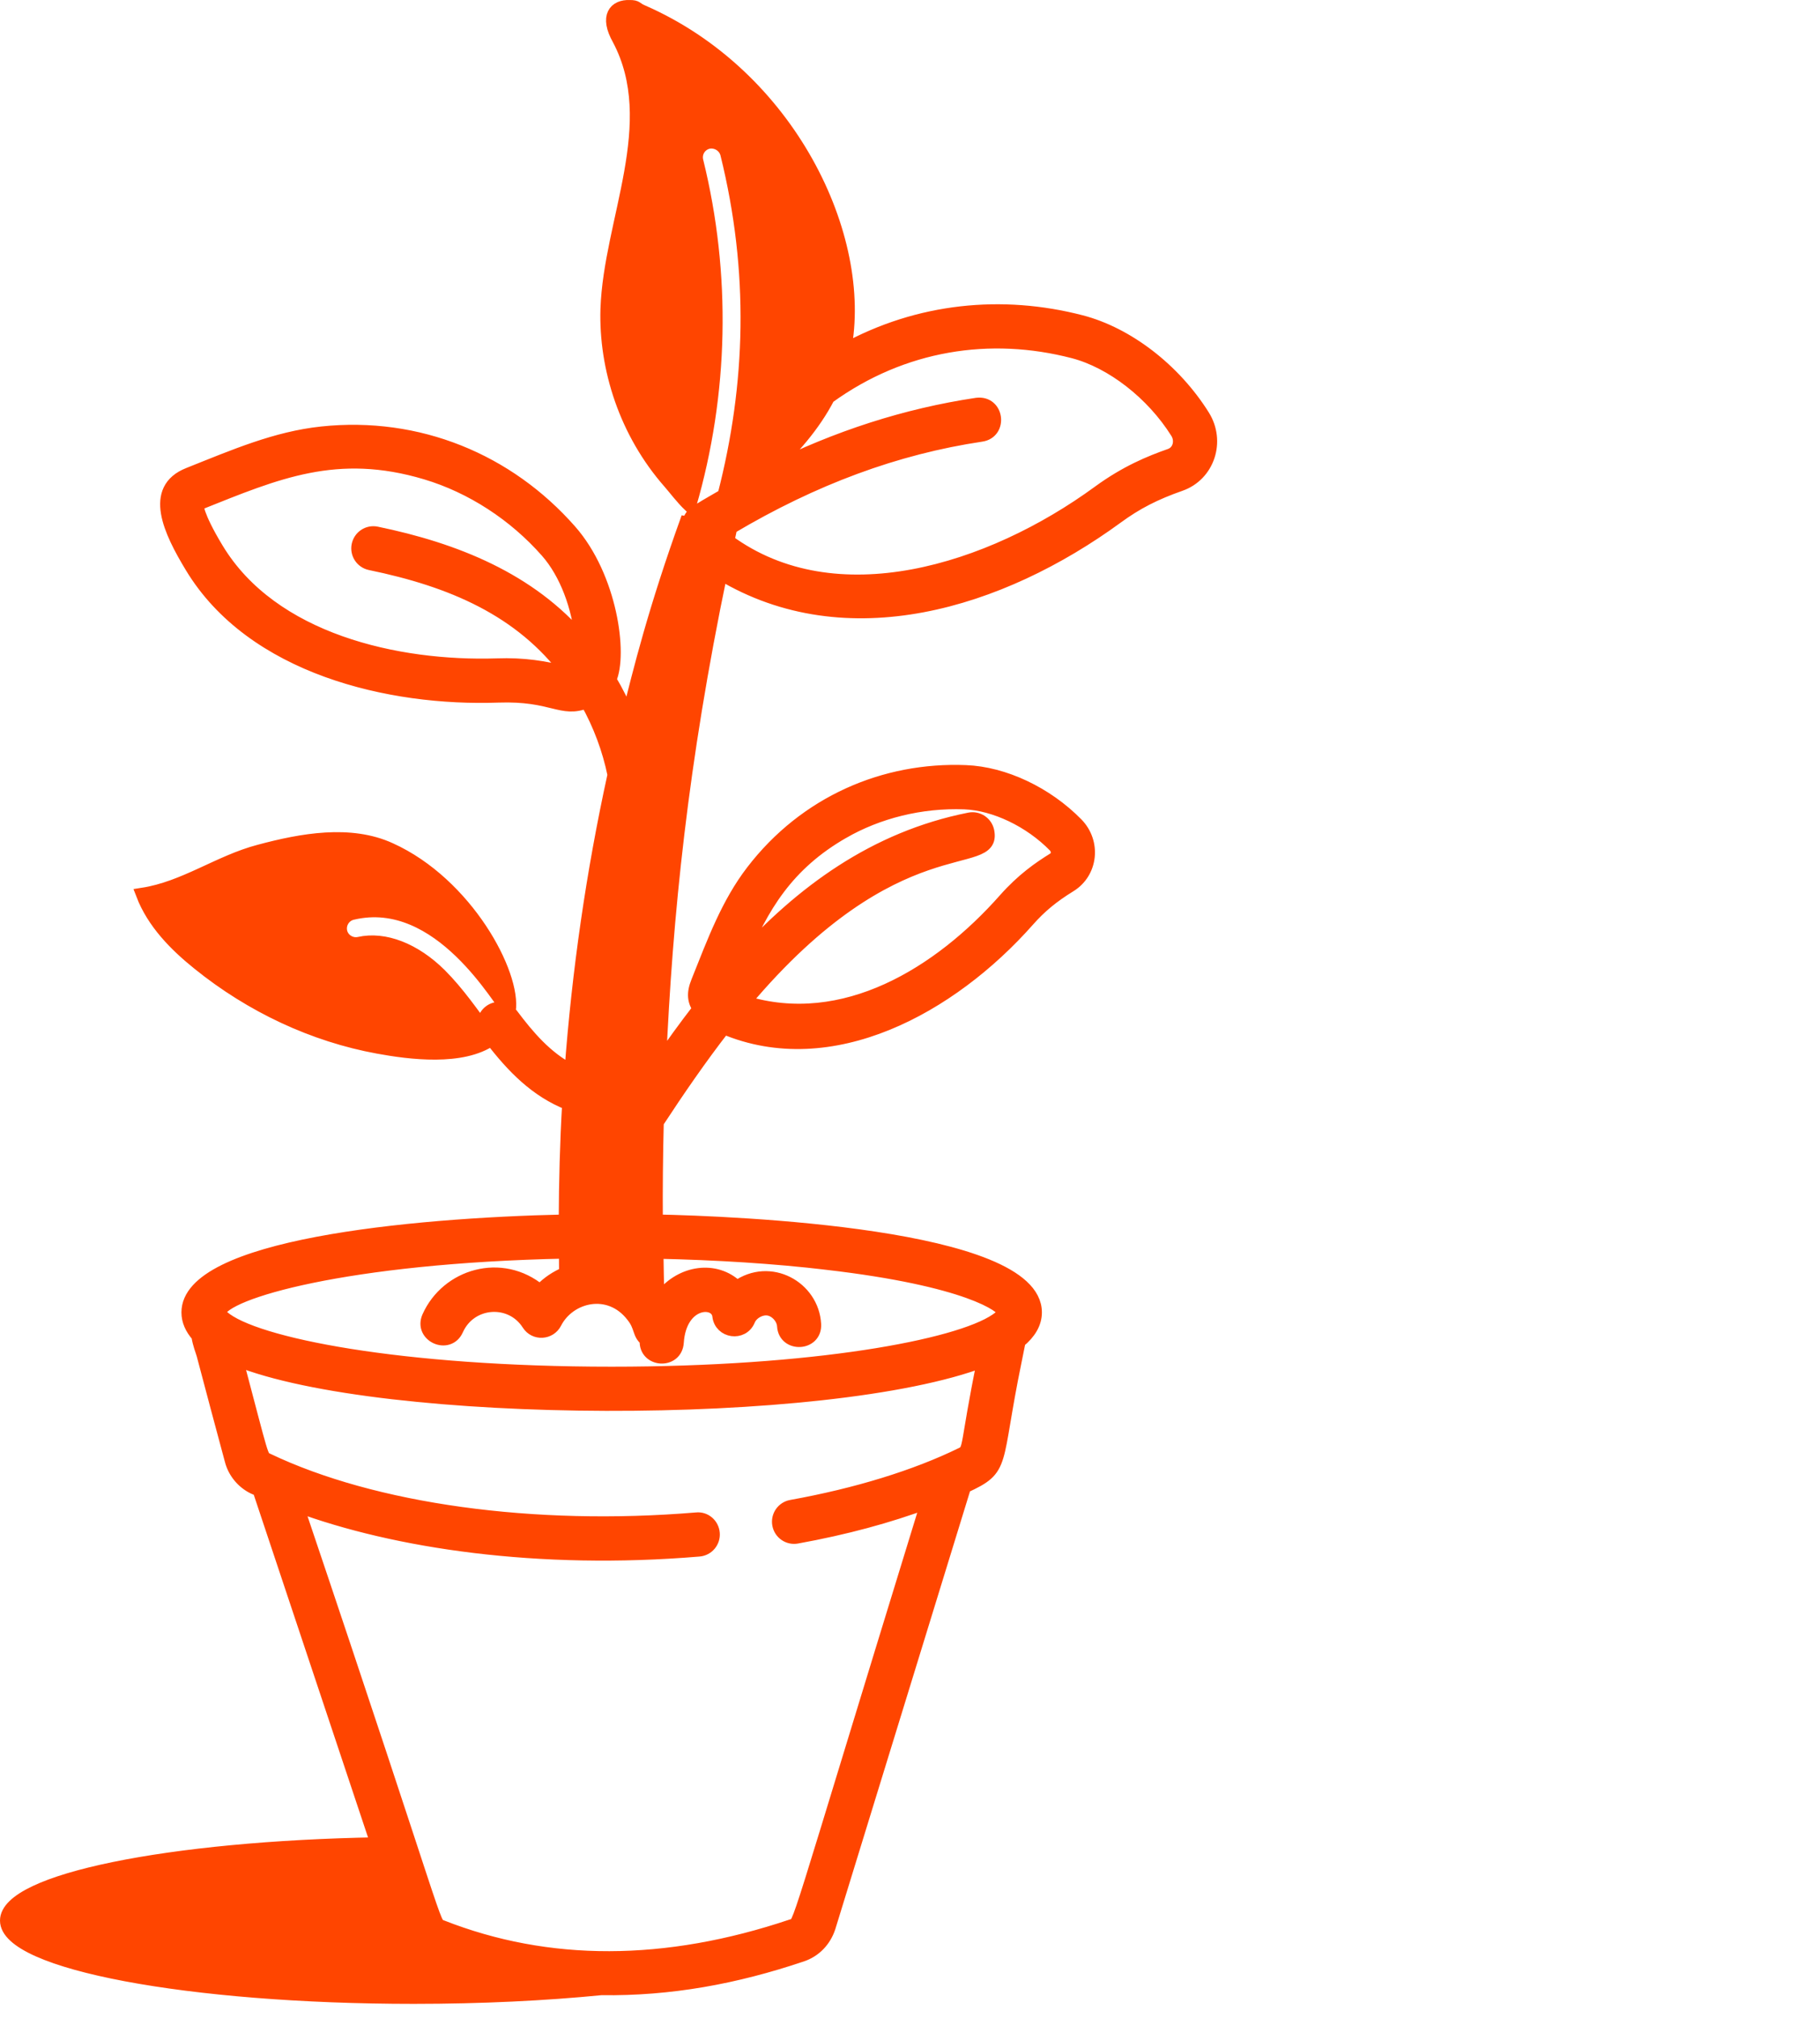
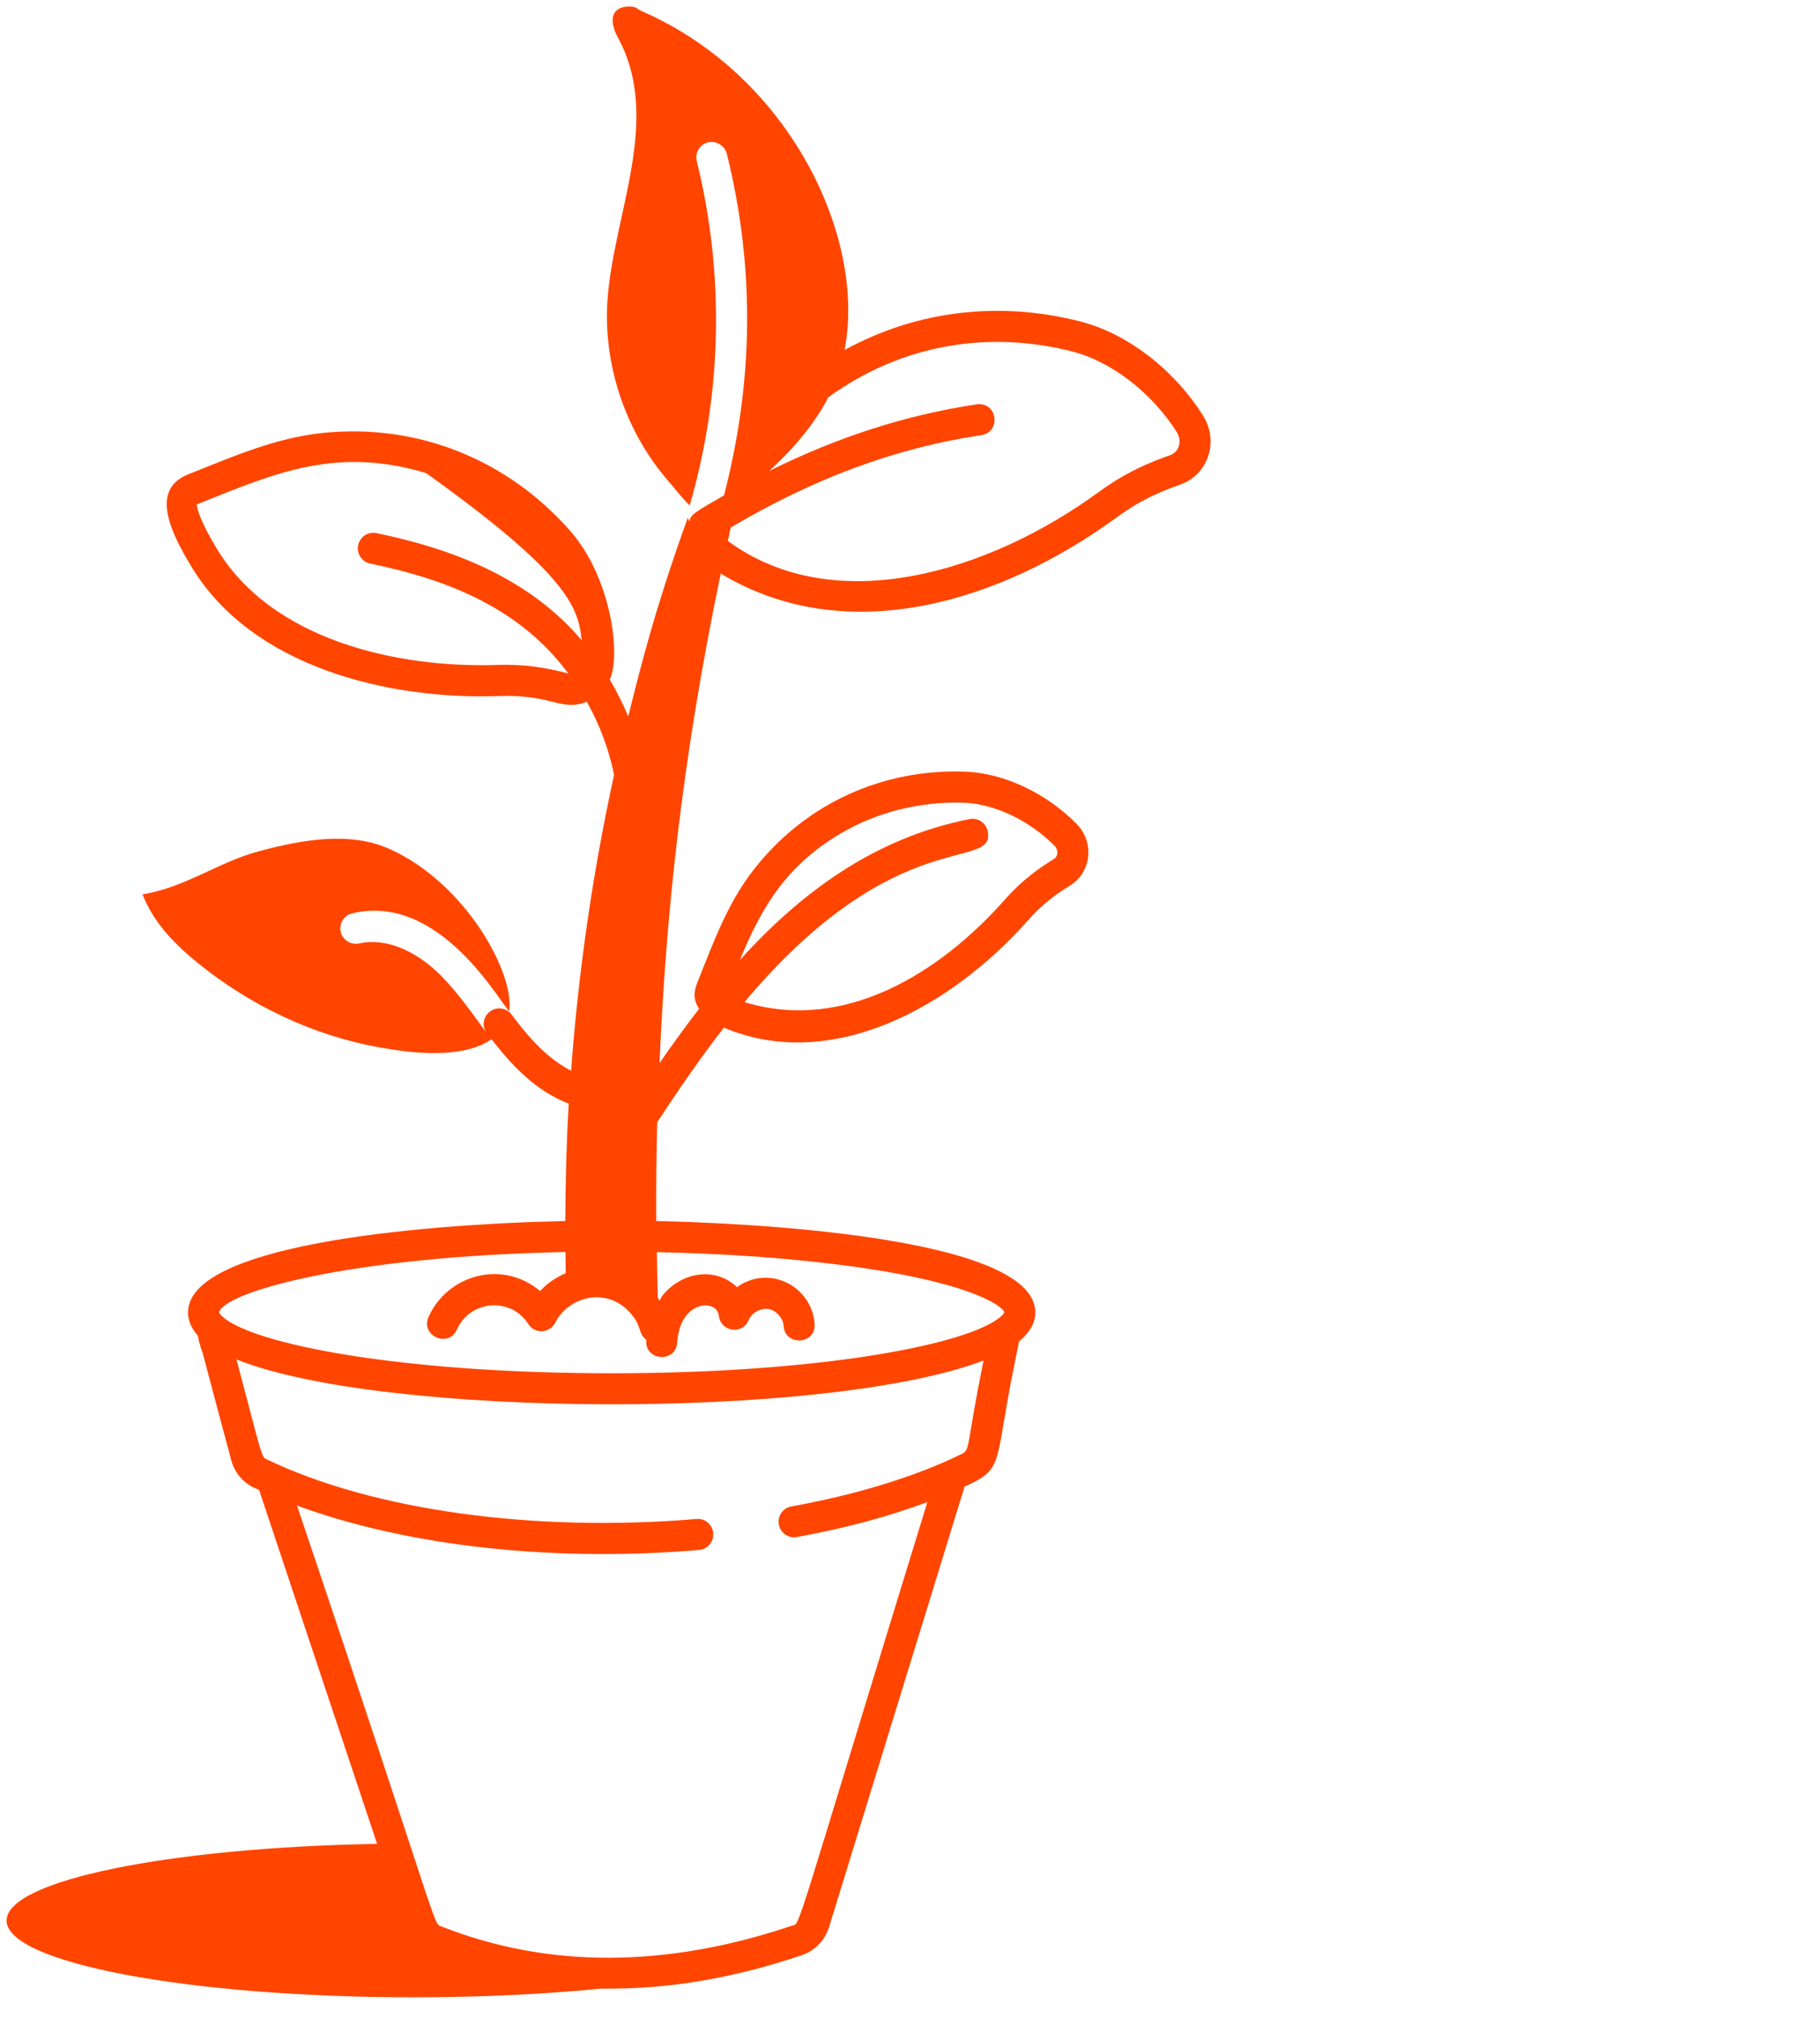
<svg xmlns="http://www.w3.org/2000/svg" width="83" height="92" viewBox="0 0 83 92" fill="none">
  <mask id="path-1-outside-1_1693_1423" maskUnits="userSpaceOnUse" x="-0.7" y="-0.7" width="57" height="93" fill="black">
-     <rect fill="white" x="-0.7" y="-0.7" width="57" height="93" />
-     <path d="M32.869 26.148C38.614 29.61 45.623 27.462 50.94 23.577C51.825 22.929 52.662 22.499 53.826 22.091C55.097 21.646 55.599 20.121 54.871 18.96C53.556 16.86 51.422 15.215 49.303 14.665C45.709 13.732 41.897 14.098 38.516 15.958C39.517 10.814 35.992 3.437 29.278 0.514C28.982 0.386 29.052 0.301 28.727 0.301C28.056 0.271 27.627 0.737 28.219 1.788C30.246 5.618 27.818 10.067 27.683 14.093C27.603 16.788 28.534 19.72 30.535 21.995C30.747 22.235 31.086 22.689 31.453 23.043C32.936 17.931 33.049 12.508 31.778 7.353C31.679 6.971 31.905 6.588 32.286 6.489C32.654 6.404 33.049 6.631 33.148 7.013C34.473 12.372 34.324 17.528 33.02 22.583C31.648 23.375 31.522 23.439 31.435 23.767C31.414 23.708 31.372 23.659 31.369 23.595C29.851 27.793 29.165 30.598 28.651 32.661C28.409 32.086 28.131 31.524 27.809 30.985C28.335 29.825 27.852 26.302 26.003 24.201C23.166 20.975 19.067 19.277 14.677 19.742C12.588 19.963 10.694 20.782 8.599 21.618C6.843 22.311 7.75 24.214 8.729 25.832C11.511 30.446 17.784 31.907 22.718 31.73C25.223 31.643 25.591 32.461 26.76 31.988C27.349 33.039 27.77 34.17 28.005 35.324C27.03 39.768 26.381 44.282 26.044 48.813C24.892 48.215 24.073 47.241 23.332 46.255C23.098 45.943 22.653 45.879 22.341 46.115C22.029 46.35 21.967 46.795 22.202 47.107C22.209 47.116 22.216 47.124 22.222 47.133C21.556 46.231 20.899 45.268 20.071 44.438C18.899 43.277 17.529 42.753 16.385 43.008C16.004 43.093 15.623 42.852 15.538 42.484C15.453 42.102 15.693 41.719 16.074 41.635C20.07 40.686 22.819 45.744 23.22 46.095C23.486 44.413 21.27 40.292 17.797 38.718C15.977 37.882 13.757 38.284 11.824 38.803C9.988 39.284 8.42 40.474 6.5 40.771C6.994 42.06 7.997 43.079 9.056 43.929C11.457 45.868 14.295 47.2 17.246 47.738C18.687 48.002 21.073 48.312 22.417 47.375C23.39 48.637 24.449 49.732 25.937 50.315C25.833 52.095 25.787 53.879 25.78 55.665C18.567 55.825 8.574 56.827 8.574 59.83C8.574 60.206 8.731 60.56 9.023 60.889C9.097 61.328 9.211 61.567 9.262 61.755C9.686 63.356 10.11 64.957 10.544 66.558C10.68 67.103 11.064 67.574 11.575 67.819C11.652 67.856 11.738 67.886 11.815 67.922L17.198 84.059C7.736 84.225 0.3 85.721 0.3 87.556C0.3 89.482 8.618 91.053 18.87 91.053C21.955 91.053 24.857 90.909 27.416 90.657C30.567 90.701 33.552 90.149 36.563 89.134C37.15 88.938 37.602 88.481 37.806 87.862L43.988 67.774C45.849 66.918 45.302 66.852 46.295 62.039L46.473 61.154C46.955 60.757 47.215 60.314 47.215 59.83C47.215 56.287 33.447 55.737 29.928 55.665C29.918 54.163 29.933 52.662 29.971 51.162C30.928 49.7 31.933 48.239 33.012 46.849C37.9 48.916 43.355 45.941 46.88 41.958C47.437 41.328 47.992 40.869 48.798 40.372C49.777 39.768 49.921 38.404 49.104 37.568C47.725 36.161 45.785 35.246 44.04 35.18C40.345 35.032 36.731 36.572 34.314 39.723C33.185 41.194 32.559 42.896 31.822 44.739C31.588 45.31 31.656 45.634 31.881 45.991C31.255 46.799 30.655 47.628 30.076 48.468C30.373 41.731 31.072 34.769 32.869 26.148V26.148ZM48.948 16.037C50.705 16.494 52.56 17.936 53.674 19.714C53.914 20.098 53.778 20.607 53.36 20.752C52.452 21.071 51.355 21.519 50.107 22.431C45.15 26.052 38.092 28.257 33.192 24.66C33.237 24.457 33.279 24.254 33.324 24.051C37.105 21.809 40.855 20.419 44.757 19.836C45.66 19.7 45.501 18.318 44.548 18.433C41.316 18.917 38.191 19.921 35.076 21.474C36.141 20.494 37.112 19.392 37.776 18.111C41.172 15.654 45.158 15.054 48.948 16.037ZM22.669 30.314C18.11 30.463 12.405 29.186 9.894 25.024C8.929 23.429 8.993 23.013 8.97 23.003C8.996 22.986 9.082 22.952 9.113 22.939C12.615 21.541 15.355 20.347 19.431 21.566C21.506 22.188 23.463 23.457 24.942 25.139C25.815 26.131 26.38 27.647 26.526 29.186C24.164 26.403 20.754 25.043 17.169 24.304C16.785 24.225 16.413 24.472 16.334 24.856C16.255 25.24 16.502 25.614 16.884 25.693C20.592 26.457 23.753 27.792 25.919 30.703C24.852 30.421 23.853 30.27 22.669 30.314ZM38.449 37.933H38.45C40.043 37.018 41.993 36.523 43.986 36.597C45.364 36.65 46.977 37.42 48.094 38.562C48.269 38.74 48.269 39.033 48.057 39.164C47.408 39.565 46.635 40.098 45.822 41.017C42.85 44.376 38.485 47.078 33.952 45.684C40.9 37.41 45.412 39.772 45.045 37.9C44.969 37.514 44.594 37.266 44.214 37.341C39.879 38.202 36.54 40.677 33.742 43.765C34.743 41.318 35.905 39.392 38.449 37.933V37.933ZM43.853 66.287C41.758 67.311 39.072 68.138 36.088 68.676C35.703 68.745 35.447 69.114 35.517 69.499C35.586 69.888 35.958 70.141 36.338 70.072C38.541 69.674 40.525 69.135 42.292 68.478C36.052 88.756 36.522 87.654 36.115 87.79C30.365 89.725 24.993 89.739 20.135 87.826C19.721 87.671 20.19 88.322 13.544 68.636C18.027 70.293 24.537 71.277 31.879 70.661C32.268 70.629 32.558 70.286 32.525 69.896C32.493 69.506 32.154 69.207 31.762 69.249C24.346 69.868 17.031 68.858 12.185 66.54C11.914 66.409 12.002 66.573 10.785 61.974C17.409 64.644 37.735 64.741 44.856 62.023C44.044 65.99 44.268 66.089 43.852 66.288L43.853 66.287ZM37.712 57.59C44.183 58.342 45.739 59.553 45.801 59.823C45.801 59.824 45.762 59.955 45.432 60.178C43.663 61.384 37.072 62.605 27.894 62.605C18.269 62.605 11.576 61.282 10.16 60.037C10.017 59.907 9.991 59.835 9.988 59.835H9.988C10.196 58.926 15.771 57.283 25.79 57.077C25.794 57.399 25.79 57.722 25.797 58.044C25.382 58.233 25.015 58.449 24.63 58.854C22.87 57.389 20.391 58.14 19.544 60.036C19.16 60.892 20.453 61.472 20.834 60.616C21.445 59.25 23.305 59.124 24.093 60.36C24.391 60.831 25.075 60.781 25.319 60.301C25.95 59.061 27.793 58.605 28.855 59.991C29.253 60.485 29.117 60.818 29.478 61.08C29.477 61.09 29.473 61.098 29.472 61.108C29.411 62.049 30.821 62.144 30.884 61.201C31.013 59.256 32.698 59.194 32.785 59.991C32.866 60.717 33.863 60.861 34.142 60.181C34.279 59.847 34.698 59.619 35.046 59.676C35.4 59.736 35.716 60.09 35.737 60.448C35.789 61.372 37.203 61.31 37.148 60.368C37.053 58.685 35.118 57.604 33.608 58.679C32.626 57.73 31.08 57.98 30.205 59.071C30.153 59.136 30.128 59.225 30.082 59.294C30.052 59.252 30.029 59.205 29.998 59.164C29.976 58.471 29.968 57.777 29.956 57.083C32.702 57.141 35.353 57.31 37.712 57.589V57.59Z" />
-   </mask>
-   <path d="M32.869 26.148C38.614 29.61 45.623 27.462 50.94 23.577C51.825 22.929 52.662 22.499 53.826 22.091C55.097 21.646 55.599 20.121 54.871 18.96C53.556 16.86 51.422 15.215 49.303 14.665C45.709 13.732 41.897 14.098 38.516 15.958C39.517 10.814 35.992 3.437 29.278 0.514C28.982 0.386 29.052 0.301 28.727 0.301C28.056 0.271 27.627 0.737 28.219 1.788C30.246 5.618 27.818 10.067 27.683 14.093C27.603 16.788 28.534 19.72 30.535 21.995C30.747 22.235 31.086 22.689 31.453 23.043C32.936 17.931 33.049 12.508 31.778 7.353C31.679 6.971 31.905 6.588 32.286 6.489C32.654 6.404 33.049 6.631 33.148 7.013C34.473 12.372 34.324 17.528 33.02 22.583C31.648 23.375 31.522 23.439 31.435 23.767C31.414 23.708 31.372 23.659 31.369 23.595C29.851 27.793 29.165 30.598 28.651 32.661C28.409 32.086 28.131 31.524 27.809 30.985C28.335 29.825 27.852 26.302 26.003 24.201C23.166 20.975 19.067 19.277 14.677 19.742C12.588 19.963 10.694 20.782 8.599 21.618C6.843 22.311 7.75 24.214 8.729 25.832C11.511 30.446 17.784 31.907 22.718 31.73C25.223 31.643 25.591 32.461 26.76 31.988C27.349 33.039 27.77 34.17 28.005 35.324C27.03 39.768 26.381 44.282 26.044 48.813C24.892 48.215 24.073 47.241 23.332 46.255C23.098 45.943 22.653 45.879 22.341 46.115C22.029 46.35 21.967 46.795 22.202 47.107C22.209 47.116 22.216 47.124 22.222 47.133C21.556 46.231 20.899 45.268 20.071 44.438C18.899 43.277 17.529 42.753 16.385 43.008C16.004 43.093 15.623 42.852 15.538 42.484C15.453 42.102 15.693 41.719 16.074 41.635C20.07 40.686 22.819 45.744 23.22 46.095C23.486 44.413 21.27 40.292 17.797 38.718C15.977 37.882 13.757 38.284 11.824 38.803C9.988 39.284 8.42 40.474 6.5 40.771C6.994 42.06 7.997 43.079 9.056 43.929C11.457 45.868 14.295 47.2 17.246 47.738C18.687 48.002 21.073 48.312 22.417 47.375C23.39 48.637 24.449 49.732 25.937 50.315C25.833 52.095 25.787 53.879 25.78 55.665C18.567 55.825 8.574 56.827 8.574 59.83C8.574 60.206 8.731 60.56 9.023 60.889C9.097 61.328 9.211 61.567 9.262 61.755C9.686 63.356 10.11 64.957 10.544 66.558C10.68 67.103 11.064 67.574 11.575 67.819C11.652 67.856 11.738 67.886 11.815 67.922L17.198 84.059C7.736 84.225 0.3 85.721 0.3 87.556C0.3 89.482 8.618 91.053 18.87 91.053C21.955 91.053 24.857 90.909 27.416 90.657C30.567 90.701 33.552 90.149 36.563 89.134C37.15 88.938 37.602 88.481 37.806 87.862L43.988 67.774C45.849 66.918 45.302 66.852 46.295 62.039L46.473 61.154C46.955 60.757 47.215 60.314 47.215 59.83C47.215 56.287 33.447 55.737 29.928 55.665C29.918 54.163 29.933 52.662 29.971 51.162C30.928 49.7 31.933 48.239 33.012 46.849C37.9 48.916 43.355 45.941 46.88 41.958C47.437 41.328 47.992 40.869 48.798 40.372C49.777 39.768 49.921 38.404 49.104 37.568C47.725 36.161 45.785 35.246 44.04 35.18C40.345 35.032 36.731 36.572 34.314 39.723C33.185 41.194 32.559 42.896 31.822 44.739C31.588 45.31 31.656 45.634 31.881 45.991C31.255 46.799 30.655 47.628 30.076 48.468C30.373 41.731 31.072 34.769 32.869 26.148V26.148ZM48.948 16.037C50.705 16.494 52.56 17.936 53.674 19.714C53.914 20.098 53.778 20.607 53.36 20.752C52.452 21.071 51.355 21.519 50.107 22.431C45.15 26.052 38.092 28.257 33.192 24.66C33.237 24.457 33.279 24.254 33.324 24.051C37.105 21.809 40.855 20.419 44.757 19.836C45.66 19.7 45.501 18.318 44.548 18.433C41.316 18.917 38.191 19.921 35.076 21.474C36.141 20.494 37.112 19.392 37.776 18.111C41.172 15.654 45.158 15.054 48.948 16.037ZM22.669 30.314C18.11 30.463 12.405 29.186 9.894 25.024C8.929 23.429 8.993 23.013 8.97 23.003C8.996 22.986 9.082 22.952 9.113 22.939C12.615 21.541 15.355 20.347 19.431 21.566C21.506 22.188 23.463 23.457 24.942 25.139C25.815 26.131 26.38 27.647 26.526 29.186C24.164 26.403 20.754 25.043 17.169 24.304C16.785 24.225 16.413 24.472 16.334 24.856C16.255 25.24 16.502 25.614 16.884 25.693C20.592 26.457 23.753 27.792 25.919 30.703C24.852 30.421 23.853 30.27 22.669 30.314ZM38.449 37.933H38.45C40.043 37.018 41.993 36.523 43.986 36.597C45.364 36.65 46.977 37.42 48.094 38.562C48.269 38.74 48.269 39.033 48.057 39.164C47.408 39.565 46.635 40.098 45.822 41.017C42.85 44.376 38.485 47.078 33.952 45.684C40.9 37.41 45.412 39.772 45.045 37.9C44.969 37.514 44.594 37.266 44.214 37.341C39.879 38.202 36.54 40.677 33.742 43.765C34.743 41.318 35.905 39.392 38.449 37.933V37.933ZM43.853 66.287C41.758 67.311 39.072 68.138 36.088 68.676C35.703 68.745 35.447 69.114 35.517 69.499C35.586 69.888 35.958 70.141 36.338 70.072C38.541 69.674 40.525 69.135 42.292 68.478C36.052 88.756 36.522 87.654 36.115 87.79C30.365 89.725 24.993 89.739 20.135 87.826C19.721 87.671 20.19 88.322 13.544 68.636C18.027 70.293 24.537 71.277 31.879 70.661C32.268 70.629 32.558 70.286 32.525 69.896C32.493 69.506 32.154 69.207 31.762 69.249C24.346 69.868 17.031 68.858 12.185 66.54C11.914 66.409 12.002 66.573 10.785 61.974C17.409 64.644 37.735 64.741 44.856 62.023C44.044 65.99 44.268 66.089 43.852 66.288L43.853 66.287ZM37.712 57.59C44.183 58.342 45.739 59.553 45.801 59.823C45.801 59.824 45.762 59.955 45.432 60.178C43.663 61.384 37.072 62.605 27.894 62.605C18.269 62.605 11.576 61.282 10.16 60.037C10.017 59.907 9.991 59.835 9.988 59.835H9.988C10.196 58.926 15.771 57.283 25.79 57.077C25.794 57.399 25.79 57.722 25.797 58.044C25.382 58.233 25.015 58.449 24.63 58.854C22.87 57.389 20.391 58.14 19.544 60.036C19.16 60.892 20.453 61.472 20.834 60.616C21.445 59.25 23.305 59.124 24.093 60.36C24.391 60.831 25.075 60.781 25.319 60.301C25.95 59.061 27.793 58.605 28.855 59.991C29.253 60.485 29.117 60.818 29.478 61.08C29.477 61.09 29.473 61.098 29.472 61.108C29.411 62.049 30.821 62.144 30.884 61.201C31.013 59.256 32.698 59.194 32.785 59.991C32.866 60.717 33.863 60.861 34.142 60.181C34.279 59.847 34.698 59.619 35.046 59.676C35.4 59.736 35.716 60.09 35.737 60.448C35.789 61.372 37.203 61.31 37.148 60.368C37.053 58.685 35.118 57.604 33.608 58.679C32.626 57.73 31.08 57.98 30.205 59.071C30.153 59.136 30.128 59.225 30.082 59.294C30.052 59.252 30.029 59.205 29.998 59.164C29.976 58.471 29.968 57.777 29.956 57.083C32.702 57.141 35.353 57.31 37.712 57.589V57.59Z" fill="#FF4500" />
+     </mask>
+   <path d="M32.869 26.148C38.614 29.61 45.623 27.462 50.94 23.577C51.825 22.929 52.662 22.499 53.826 22.091C55.097 21.646 55.599 20.121 54.871 18.96C53.556 16.86 51.422 15.215 49.303 14.665C45.709 13.732 41.897 14.098 38.516 15.958C39.517 10.814 35.992 3.437 29.278 0.514C28.982 0.386 29.052 0.301 28.727 0.301C28.056 0.271 27.627 0.737 28.219 1.788C30.246 5.618 27.818 10.067 27.683 14.093C27.603 16.788 28.534 19.72 30.535 21.995C30.747 22.235 31.086 22.689 31.453 23.043C32.936 17.931 33.049 12.508 31.778 7.353C31.679 6.971 31.905 6.588 32.286 6.489C32.654 6.404 33.049 6.631 33.148 7.013C34.473 12.372 34.324 17.528 33.02 22.583C31.648 23.375 31.522 23.439 31.435 23.767C31.414 23.708 31.372 23.659 31.369 23.595C29.851 27.793 29.165 30.598 28.651 32.661C28.409 32.086 28.131 31.524 27.809 30.985C28.335 29.825 27.852 26.302 26.003 24.201C23.166 20.975 19.067 19.277 14.677 19.742C12.588 19.963 10.694 20.782 8.599 21.618C6.843 22.311 7.75 24.214 8.729 25.832C11.511 30.446 17.784 31.907 22.718 31.73C25.223 31.643 25.591 32.461 26.76 31.988C27.349 33.039 27.77 34.17 28.005 35.324C27.03 39.768 26.381 44.282 26.044 48.813C24.892 48.215 24.073 47.241 23.332 46.255C23.098 45.943 22.653 45.879 22.341 46.115C22.029 46.35 21.967 46.795 22.202 47.107C22.209 47.116 22.216 47.124 22.222 47.133C21.556 46.231 20.899 45.268 20.071 44.438C18.899 43.277 17.529 42.753 16.385 43.008C16.004 43.093 15.623 42.852 15.538 42.484C15.453 42.102 15.693 41.719 16.074 41.635C20.07 40.686 22.819 45.744 23.22 46.095C23.486 44.413 21.27 40.292 17.797 38.718C15.977 37.882 13.757 38.284 11.824 38.803C9.988 39.284 8.42 40.474 6.5 40.771C6.994 42.06 7.997 43.079 9.056 43.929C11.457 45.868 14.295 47.2 17.246 47.738C18.687 48.002 21.073 48.312 22.417 47.375C23.39 48.637 24.449 49.732 25.937 50.315C25.833 52.095 25.787 53.879 25.78 55.665C18.567 55.825 8.574 56.827 8.574 59.83C8.574 60.206 8.731 60.56 9.023 60.889C9.097 61.328 9.211 61.567 9.262 61.755C9.686 63.356 10.11 64.957 10.544 66.558C10.68 67.103 11.064 67.574 11.575 67.819C11.652 67.856 11.738 67.886 11.815 67.922L17.198 84.059C7.736 84.225 0.3 85.721 0.3 87.556C0.3 89.482 8.618 91.053 18.87 91.053C21.955 91.053 24.857 90.909 27.416 90.657C30.567 90.701 33.552 90.149 36.563 89.134C37.15 88.938 37.602 88.481 37.806 87.862L43.988 67.774C45.849 66.918 45.302 66.852 46.295 62.039L46.473 61.154C46.955 60.757 47.215 60.314 47.215 59.83C47.215 56.287 33.447 55.737 29.928 55.665C29.918 54.163 29.933 52.662 29.971 51.162C30.928 49.7 31.933 48.239 33.012 46.849C37.9 48.916 43.355 45.941 46.88 41.958C47.437 41.328 47.992 40.869 48.798 40.372C49.777 39.768 49.921 38.404 49.104 37.568C47.725 36.161 45.785 35.246 44.04 35.18C40.345 35.032 36.731 36.572 34.314 39.723C33.185 41.194 32.559 42.896 31.822 44.739C31.588 45.31 31.656 45.634 31.881 45.991C31.255 46.799 30.655 47.628 30.076 48.468C30.373 41.731 31.072 34.769 32.869 26.148V26.148ZM48.948 16.037C50.705 16.494 52.56 17.936 53.674 19.714C53.914 20.098 53.778 20.607 53.36 20.752C52.452 21.071 51.355 21.519 50.107 22.431C45.15 26.052 38.092 28.257 33.192 24.66C33.237 24.457 33.279 24.254 33.324 24.051C37.105 21.809 40.855 20.419 44.757 19.836C45.66 19.7 45.501 18.318 44.548 18.433C41.316 18.917 38.191 19.921 35.076 21.474C36.141 20.494 37.112 19.392 37.776 18.111C41.172 15.654 45.158 15.054 48.948 16.037ZM22.669 30.314C18.11 30.463 12.405 29.186 9.894 25.024C8.929 23.429 8.993 23.013 8.97 23.003C8.996 22.986 9.082 22.952 9.113 22.939C12.615 21.541 15.355 20.347 19.431 21.566C25.815 26.131 26.38 27.647 26.526 29.186C24.164 26.403 20.754 25.043 17.169 24.304C16.785 24.225 16.413 24.472 16.334 24.856C16.255 25.24 16.502 25.614 16.884 25.693C20.592 26.457 23.753 27.792 25.919 30.703C24.852 30.421 23.853 30.27 22.669 30.314ZM38.449 37.933H38.45C40.043 37.018 41.993 36.523 43.986 36.597C45.364 36.65 46.977 37.42 48.094 38.562C48.269 38.74 48.269 39.033 48.057 39.164C47.408 39.565 46.635 40.098 45.822 41.017C42.85 44.376 38.485 47.078 33.952 45.684C40.9 37.41 45.412 39.772 45.045 37.9C44.969 37.514 44.594 37.266 44.214 37.341C39.879 38.202 36.54 40.677 33.742 43.765C34.743 41.318 35.905 39.392 38.449 37.933V37.933ZM43.853 66.287C41.758 67.311 39.072 68.138 36.088 68.676C35.703 68.745 35.447 69.114 35.517 69.499C35.586 69.888 35.958 70.141 36.338 70.072C38.541 69.674 40.525 69.135 42.292 68.478C36.052 88.756 36.522 87.654 36.115 87.79C30.365 89.725 24.993 89.739 20.135 87.826C19.721 87.671 20.19 88.322 13.544 68.636C18.027 70.293 24.537 71.277 31.879 70.661C32.268 70.629 32.558 70.286 32.525 69.896C32.493 69.506 32.154 69.207 31.762 69.249C24.346 69.868 17.031 68.858 12.185 66.54C11.914 66.409 12.002 66.573 10.785 61.974C17.409 64.644 37.735 64.741 44.856 62.023C44.044 65.99 44.268 66.089 43.852 66.288L43.853 66.287ZM37.712 57.59C44.183 58.342 45.739 59.553 45.801 59.823C45.801 59.824 45.762 59.955 45.432 60.178C43.663 61.384 37.072 62.605 27.894 62.605C18.269 62.605 11.576 61.282 10.16 60.037C10.017 59.907 9.991 59.835 9.988 59.835H9.988C10.196 58.926 15.771 57.283 25.79 57.077C25.794 57.399 25.79 57.722 25.797 58.044C25.382 58.233 25.015 58.449 24.63 58.854C22.87 57.389 20.391 58.14 19.544 60.036C19.16 60.892 20.453 61.472 20.834 60.616C21.445 59.25 23.305 59.124 24.093 60.36C24.391 60.831 25.075 60.781 25.319 60.301C25.95 59.061 27.793 58.605 28.855 59.991C29.253 60.485 29.117 60.818 29.478 61.08C29.477 61.09 29.473 61.098 29.472 61.108C29.411 62.049 30.821 62.144 30.884 61.201C31.013 59.256 32.698 59.194 32.785 59.991C32.866 60.717 33.863 60.861 34.142 60.181C34.279 59.847 34.698 59.619 35.046 59.676C35.4 59.736 35.716 60.09 35.737 60.448C35.789 61.372 37.203 61.31 37.148 60.368C37.053 58.685 35.118 57.604 33.608 58.679C32.626 57.73 31.08 57.98 30.205 59.071C30.153 59.136 30.128 59.225 30.082 59.294C30.052 59.252 30.029 59.205 29.998 59.164C29.976 58.471 29.968 57.777 29.956 57.083C32.702 57.141 35.353 57.31 37.712 57.589V57.59Z" fill="#FF4500" />
  <path d="M32.869 26.148C38.614 29.61 45.623 27.462 50.94 23.577C51.825 22.929 52.662 22.499 53.826 22.091C55.097 21.646 55.599 20.121 54.871 18.96C53.556 16.86 51.422 15.215 49.303 14.665C45.709 13.732 41.897 14.098 38.516 15.958C39.517 10.814 35.992 3.437 29.278 0.514C28.982 0.386 29.052 0.301 28.727 0.301C28.056 0.271 27.627 0.737 28.219 1.788C30.246 5.618 27.818 10.067 27.683 14.093C27.603 16.788 28.534 19.72 30.535 21.995C30.747 22.235 31.086 22.689 31.453 23.043C32.936 17.931 33.049 12.508 31.778 7.353C31.679 6.971 31.905 6.588 32.286 6.489C32.654 6.404 33.049 6.631 33.148 7.013C34.473 12.372 34.324 17.528 33.02 22.583C31.648 23.375 31.522 23.439 31.435 23.767C31.414 23.708 31.372 23.659 31.369 23.595C29.851 27.793 29.165 30.598 28.651 32.661C28.409 32.086 28.131 31.524 27.809 30.985C28.335 29.825 27.852 26.302 26.003 24.201C23.166 20.975 19.067 19.277 14.677 19.742C12.588 19.963 10.694 20.782 8.599 21.618C6.843 22.311 7.75 24.214 8.729 25.832C11.511 30.446 17.784 31.907 22.718 31.73C25.223 31.643 25.591 32.461 26.76 31.988C27.349 33.039 27.77 34.17 28.005 35.324C27.03 39.768 26.381 44.282 26.044 48.813C24.892 48.215 24.073 47.241 23.332 46.255C23.098 45.943 22.653 45.879 22.341 46.115C22.029 46.35 21.967 46.795 22.202 47.107C22.209 47.116 22.216 47.124 22.222 47.133C21.556 46.231 20.899 45.268 20.071 44.438C18.899 43.277 17.529 42.753 16.385 43.008C16.004 43.093 15.623 42.852 15.538 42.484C15.453 42.102 15.693 41.719 16.074 41.635C20.07 40.686 22.819 45.744 23.22 46.095C23.486 44.413 21.27 40.292 17.797 38.718C15.977 37.882 13.757 38.284 11.824 38.803C9.988 39.284 8.42 40.474 6.5 40.771C6.994 42.06 7.997 43.079 9.056 43.929C11.457 45.868 14.295 47.2 17.246 47.738C18.687 48.002 21.073 48.312 22.417 47.375C23.39 48.637 24.449 49.732 25.937 50.315C25.833 52.095 25.787 53.879 25.78 55.665C18.567 55.825 8.574 56.827 8.574 59.83C8.574 60.206 8.731 60.56 9.023 60.889C9.097 61.328 9.211 61.567 9.262 61.755C9.686 63.356 10.11 64.957 10.544 66.558C10.68 67.103 11.064 67.574 11.575 67.819C11.652 67.856 11.738 67.886 11.815 67.922L17.198 84.059C7.736 84.225 0.3 85.721 0.3 87.556C0.3 89.482 8.618 91.053 18.87 91.053C21.955 91.053 24.857 90.909 27.416 90.657C30.567 90.701 33.552 90.149 36.563 89.134C37.15 88.938 37.602 88.481 37.806 87.862L43.988 67.774C45.849 66.918 45.302 66.852 46.295 62.039L46.473 61.154C46.955 60.757 47.215 60.314 47.215 59.83C47.215 56.287 33.447 55.737 29.928 55.665C29.918 54.163 29.933 52.662 29.971 51.162C30.928 49.7 31.933 48.239 33.012 46.849C37.9 48.916 43.355 45.941 46.88 41.958C47.437 41.328 47.992 40.869 48.798 40.372C49.777 39.768 49.921 38.404 49.104 37.568C47.725 36.161 45.785 35.246 44.04 35.18C40.345 35.032 36.731 36.572 34.314 39.723C33.185 41.194 32.559 42.896 31.822 44.739C31.588 45.31 31.656 45.634 31.881 45.991C31.255 46.799 30.655 47.628 30.076 48.468C30.373 41.731 31.072 34.769 32.869 26.148V26.148ZM48.948 16.037C50.705 16.494 52.56 17.936 53.674 19.714C53.914 20.098 53.778 20.607 53.36 20.752C52.452 21.071 51.355 21.519 50.107 22.431C45.15 26.052 38.092 28.257 33.192 24.66C33.237 24.457 33.279 24.254 33.324 24.051C37.105 21.809 40.855 20.419 44.757 19.836C45.66 19.7 45.501 18.318 44.548 18.433C41.316 18.917 38.191 19.921 35.076 21.474C36.141 20.494 37.112 19.392 37.776 18.111C41.172 15.654 45.158 15.054 48.948 16.037ZM22.669 30.314C18.11 30.463 12.405 29.186 9.894 25.024C8.929 23.429 8.993 23.013 8.97 23.003C8.996 22.986 9.082 22.952 9.113 22.939C12.615 21.541 15.355 20.347 19.431 21.566C21.506 22.188 23.463 23.457 24.942 25.139C25.815 26.131 26.38 27.647 26.526 29.186C24.164 26.403 20.754 25.043 17.169 24.304C16.785 24.225 16.413 24.472 16.334 24.856C16.255 25.24 16.502 25.614 16.884 25.693C20.592 26.457 23.753 27.792 25.919 30.703C24.852 30.421 23.853 30.27 22.669 30.314ZM38.449 37.933H38.45C40.043 37.018 41.993 36.523 43.986 36.597C45.364 36.65 46.977 37.42 48.094 38.562C48.269 38.74 48.269 39.033 48.057 39.164C47.408 39.565 46.635 40.098 45.822 41.017C42.85 44.376 38.485 47.078 33.952 45.684C40.9 37.41 45.412 39.772 45.045 37.9C44.969 37.514 44.594 37.266 44.214 37.341C39.879 38.202 36.54 40.677 33.742 43.765C34.743 41.318 35.905 39.392 38.449 37.933V37.933ZM43.853 66.287C41.758 67.311 39.072 68.138 36.088 68.676C35.703 68.745 35.447 69.114 35.517 69.499C35.586 69.888 35.958 70.141 36.338 70.072C38.541 69.674 40.525 69.135 42.292 68.478C36.052 88.756 36.522 87.654 36.115 87.79C30.365 89.725 24.993 89.739 20.135 87.826C19.721 87.671 20.19 88.322 13.544 68.636C18.027 70.293 24.537 71.277 31.879 70.661C32.268 70.629 32.558 70.286 32.525 69.896C32.493 69.506 32.154 69.207 31.762 69.249C24.346 69.868 17.031 68.858 12.185 66.54C11.914 66.409 12.002 66.573 10.785 61.974C17.409 64.644 37.735 64.741 44.856 62.023C44.044 65.99 44.268 66.089 43.852 66.288L43.853 66.287ZM37.712 57.59C44.183 58.342 45.739 59.553 45.801 59.823C45.801 59.824 45.762 59.955 45.432 60.178C43.663 61.384 37.072 62.605 27.894 62.605C18.269 62.605 11.576 61.282 10.16 60.037C10.017 59.907 9.991 59.835 9.988 59.835H9.988C10.196 58.926 15.771 57.283 25.79 57.077C25.794 57.399 25.79 57.722 25.797 58.044C25.382 58.233 25.015 58.449 24.63 58.854C22.87 57.389 20.391 58.14 19.544 60.036C19.16 60.892 20.453 61.472 20.834 60.616C21.445 59.25 23.305 59.124 24.093 60.36C24.391 60.831 25.075 60.781 25.319 60.301C25.95 59.061 27.793 58.605 28.855 59.991C29.253 60.485 29.117 60.818 29.478 61.08C29.477 61.09 29.473 61.098 29.472 61.108C29.411 62.049 30.821 62.144 30.884 61.201C31.013 59.256 32.698 59.194 32.785 59.991C32.866 60.717 33.863 60.861 34.142 60.181C34.279 59.847 34.698 59.619 35.046 59.676C35.4 59.736 35.716 60.09 35.737 60.448C35.789 61.372 37.203 61.31 37.148 60.368C37.053 58.685 35.118 57.604 33.608 58.679C32.626 57.73 31.08 57.98 30.205 59.071C30.153 59.136 30.128 59.225 30.082 59.294C30.052 59.252 30.029 59.205 29.998 59.164C29.976 58.471 29.968 57.777 29.956 57.083C32.702 57.141 35.353 57.31 37.712 57.589V57.59Z" stroke="#FF4500" stroke-width="0.6" mask="url(#path-1-outside-1_1693_1423)" />
</svg>